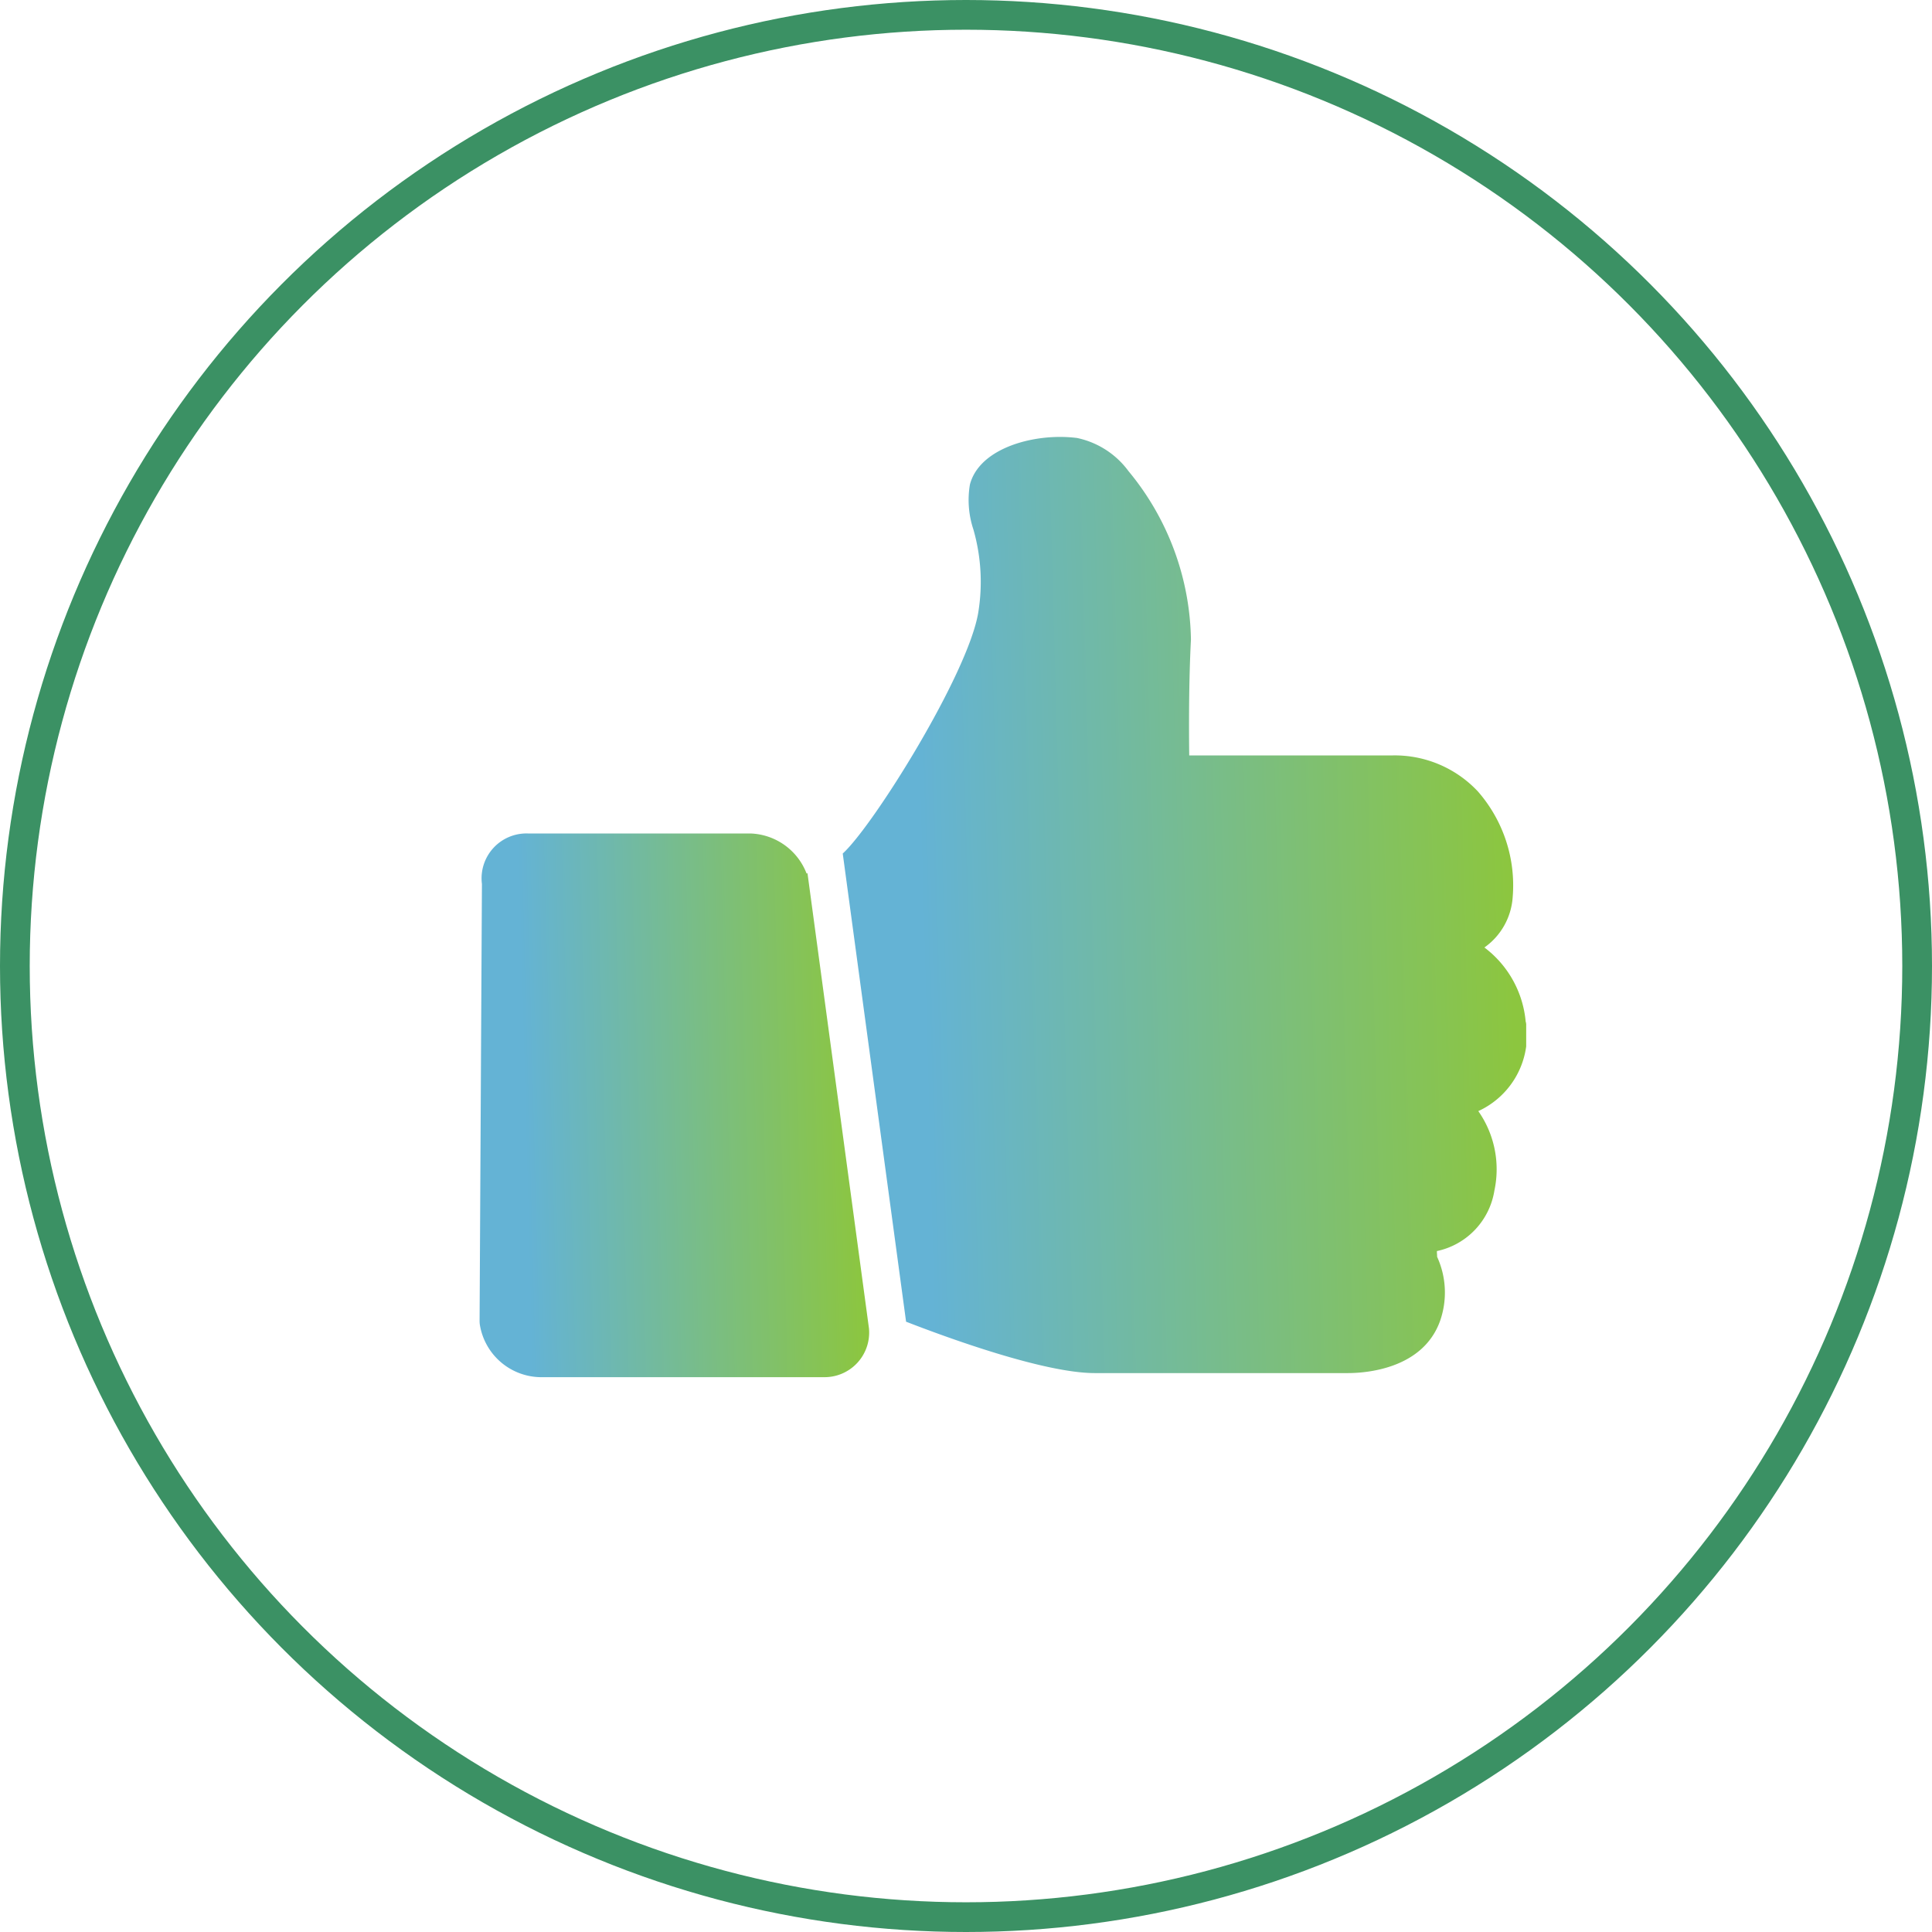
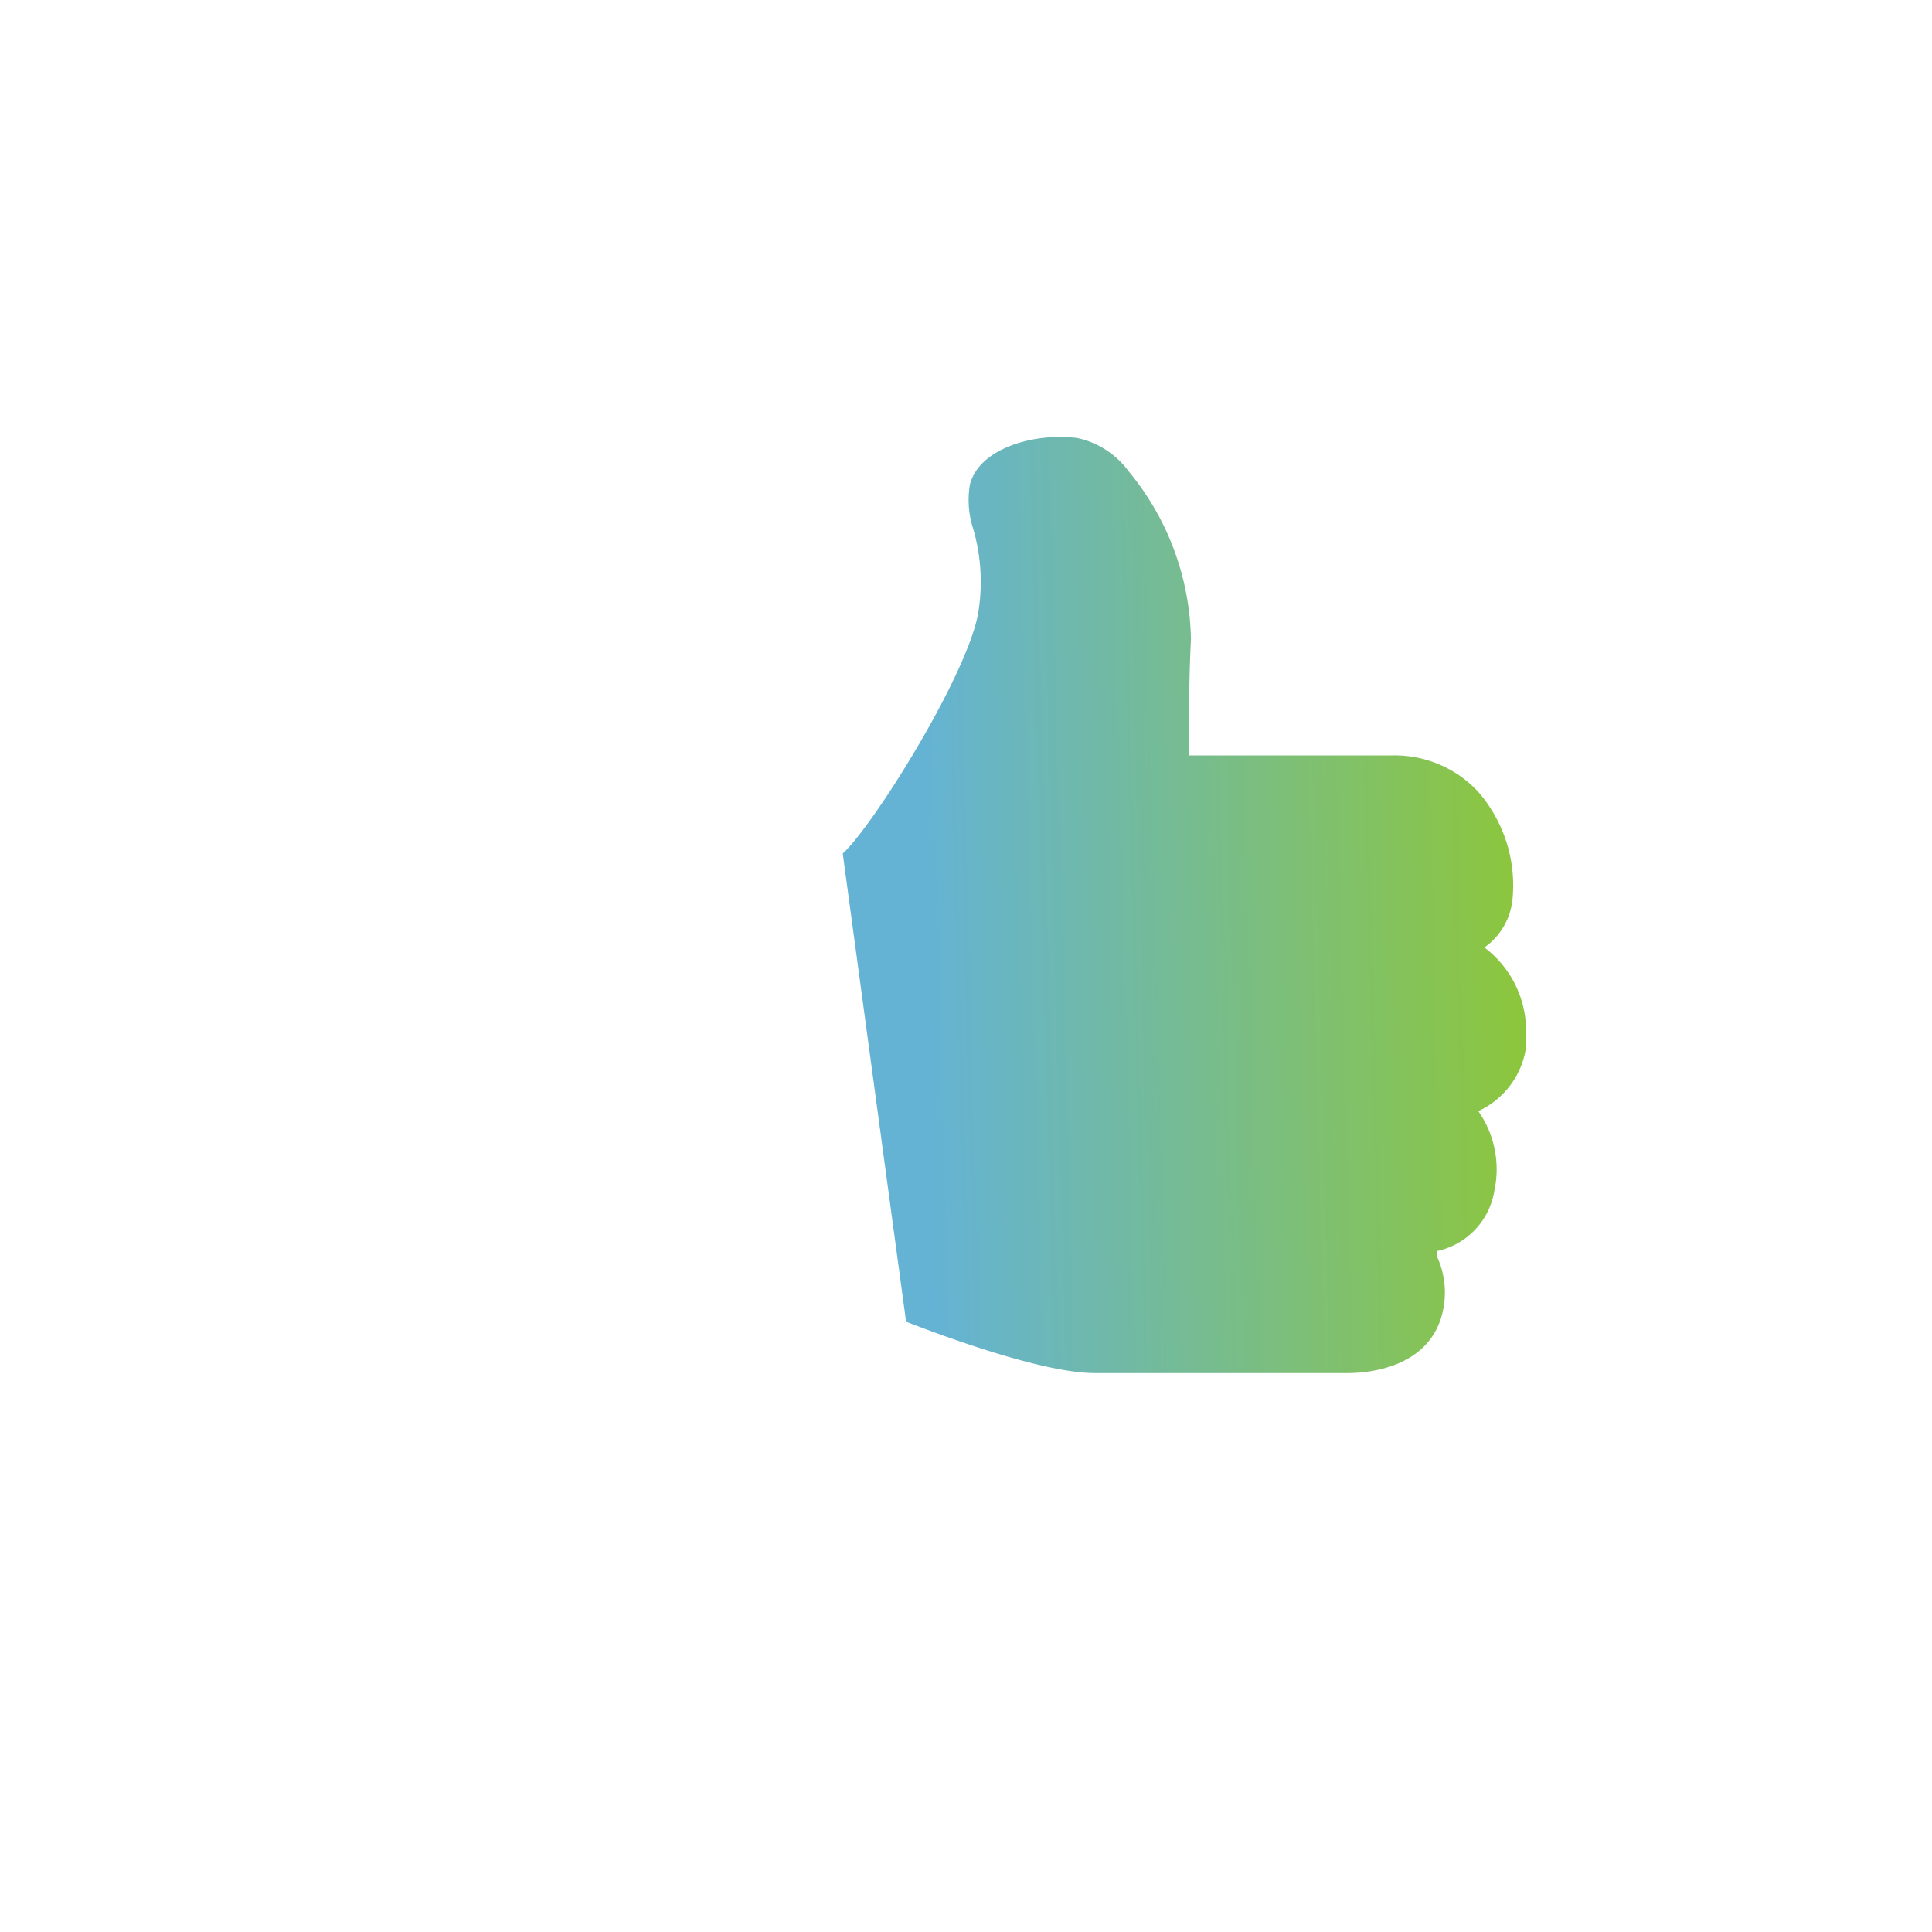
<svg xmlns="http://www.w3.org/2000/svg" width="65" height="65" viewBox="0 0 65 65">
  <defs>
    <linearGradient id="linear-gradient" x1="0.974" y1="0.427" x2="0.114" y2="0.459" gradientUnits="objectBoundingBox">
      <stop offset="0" stop-color="#8cc63f" />
      <stop offset="1" stop-color="#64b3d5" />
    </linearGradient>
    <clipPath id="clip-path">
      <rect id="Rectangle_312" data-name="Rectangle 312" width="35.212" height="31.633" stroke="rgba(0,0,0,0)" stroke-width="1" fill="url(#linear-gradient)" />
    </clipPath>
  </defs>
  <g id="Group_639" data-name="Group 639" transform="translate(-822.5 -805.5)">
-     <circle id="Ellipse_14" data-name="Ellipse 14" cx="32" cy="32" r="32" transform="translate(823 806)" fill="none" stroke="#3b9164" stroke-width="1" />
    <g id="Group_541" data-name="Group 541" transform="translate(838.635 820.2)">
      <g id="Group_540" data-name="Group 540" transform="translate(0 0)" clip-path="url(#clip-path)">
-         <path id="Path_506" data-name="Path 506" d="M9.1,29.873H1.619a1.51,1.51,0,0,0-1.54,1.7L0,46.267a.935.935,0,0,0,.008.127,2.1,2.1,0,0,0,2.011,1.771h9.549A1.5,1.5,0,0,0,13.1,46.521L11.032,31.21l-.03.012a2.1,2.1,0,0,0-1.9-1.349" transform="translate(0 -16.532)" stroke="rgba(0,0,0,0)" stroke-width="1" fill="url(#linear-gradient)" />
        <path id="Path_507" data-name="Path 507" d="M50.338,19.686a3.514,3.514,0,0,0-1.39-2.509,2.257,2.257,0,0,0,.951-1.684,4.8,4.8,0,0,0-1.172-3.568,3.833,3.833,0,0,0-2.9-1.209h-6.81c-.013-.986-.013-2.531.058-3.9a9.1,9.1,0,0,0-2.1-5.664A2.884,2.884,0,0,0,35.241.035,4.612,4.612,0,0,0,34.669,0c-1.255,0-2.74.5-3.03,1.6a3.136,3.136,0,0,0,.118,1.517,6.4,6.4,0,0,1,.157,2.824c-.372,2.091-3.531,7.147-4.554,8.075l2.131,15.751c1.4.544,4.644,1.729,6.348,1.729h8.518c.579,0,2.517-.126,3.1-1.756a2.889,2.889,0,0,0-.1-2.156c0-.062-.005-.114-.007-.149,0-.013,0-.029,0-.044a2.48,2.48,0,0,0,1.935-2.04,3.411,3.411,0,0,0-.542-2.669,2.807,2.807,0,0,0,1.6-3" transform="translate(-15.142 0)" stroke="rgba(0,0,0,0)" stroke-width="1" fill="url(#linear-gradient)" />
      </g>
    </g>
  </g>
</svg>